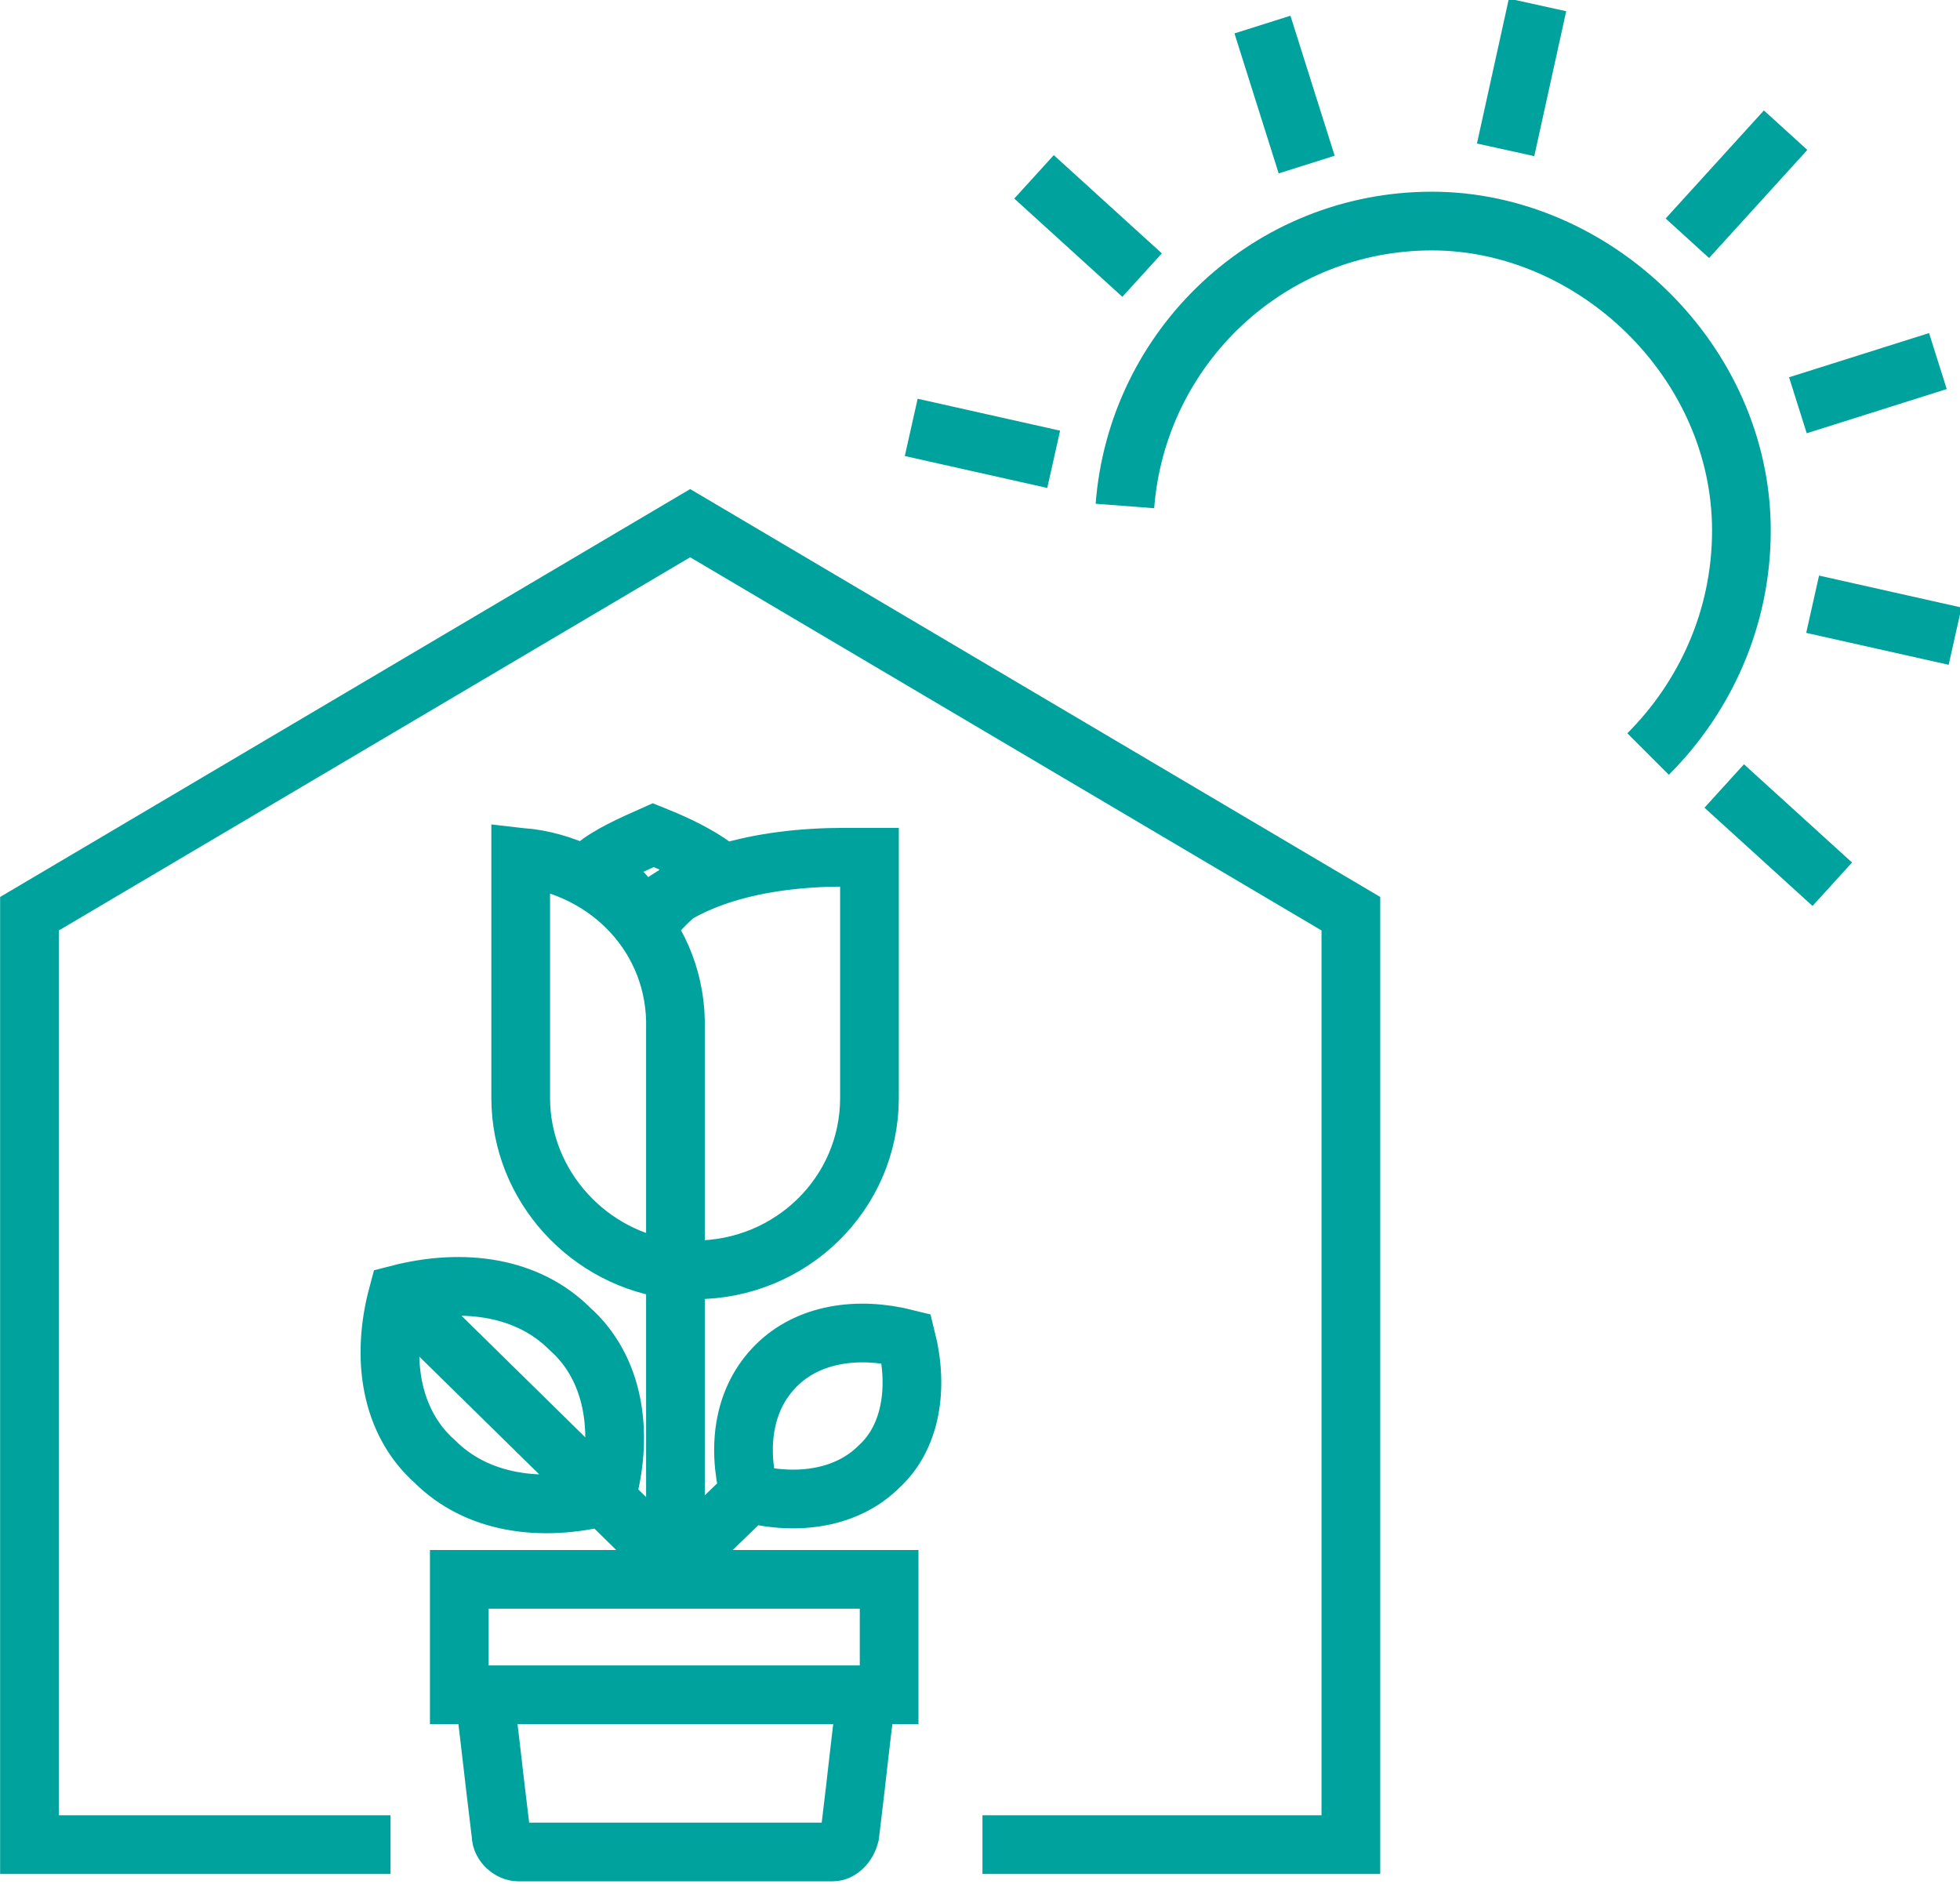
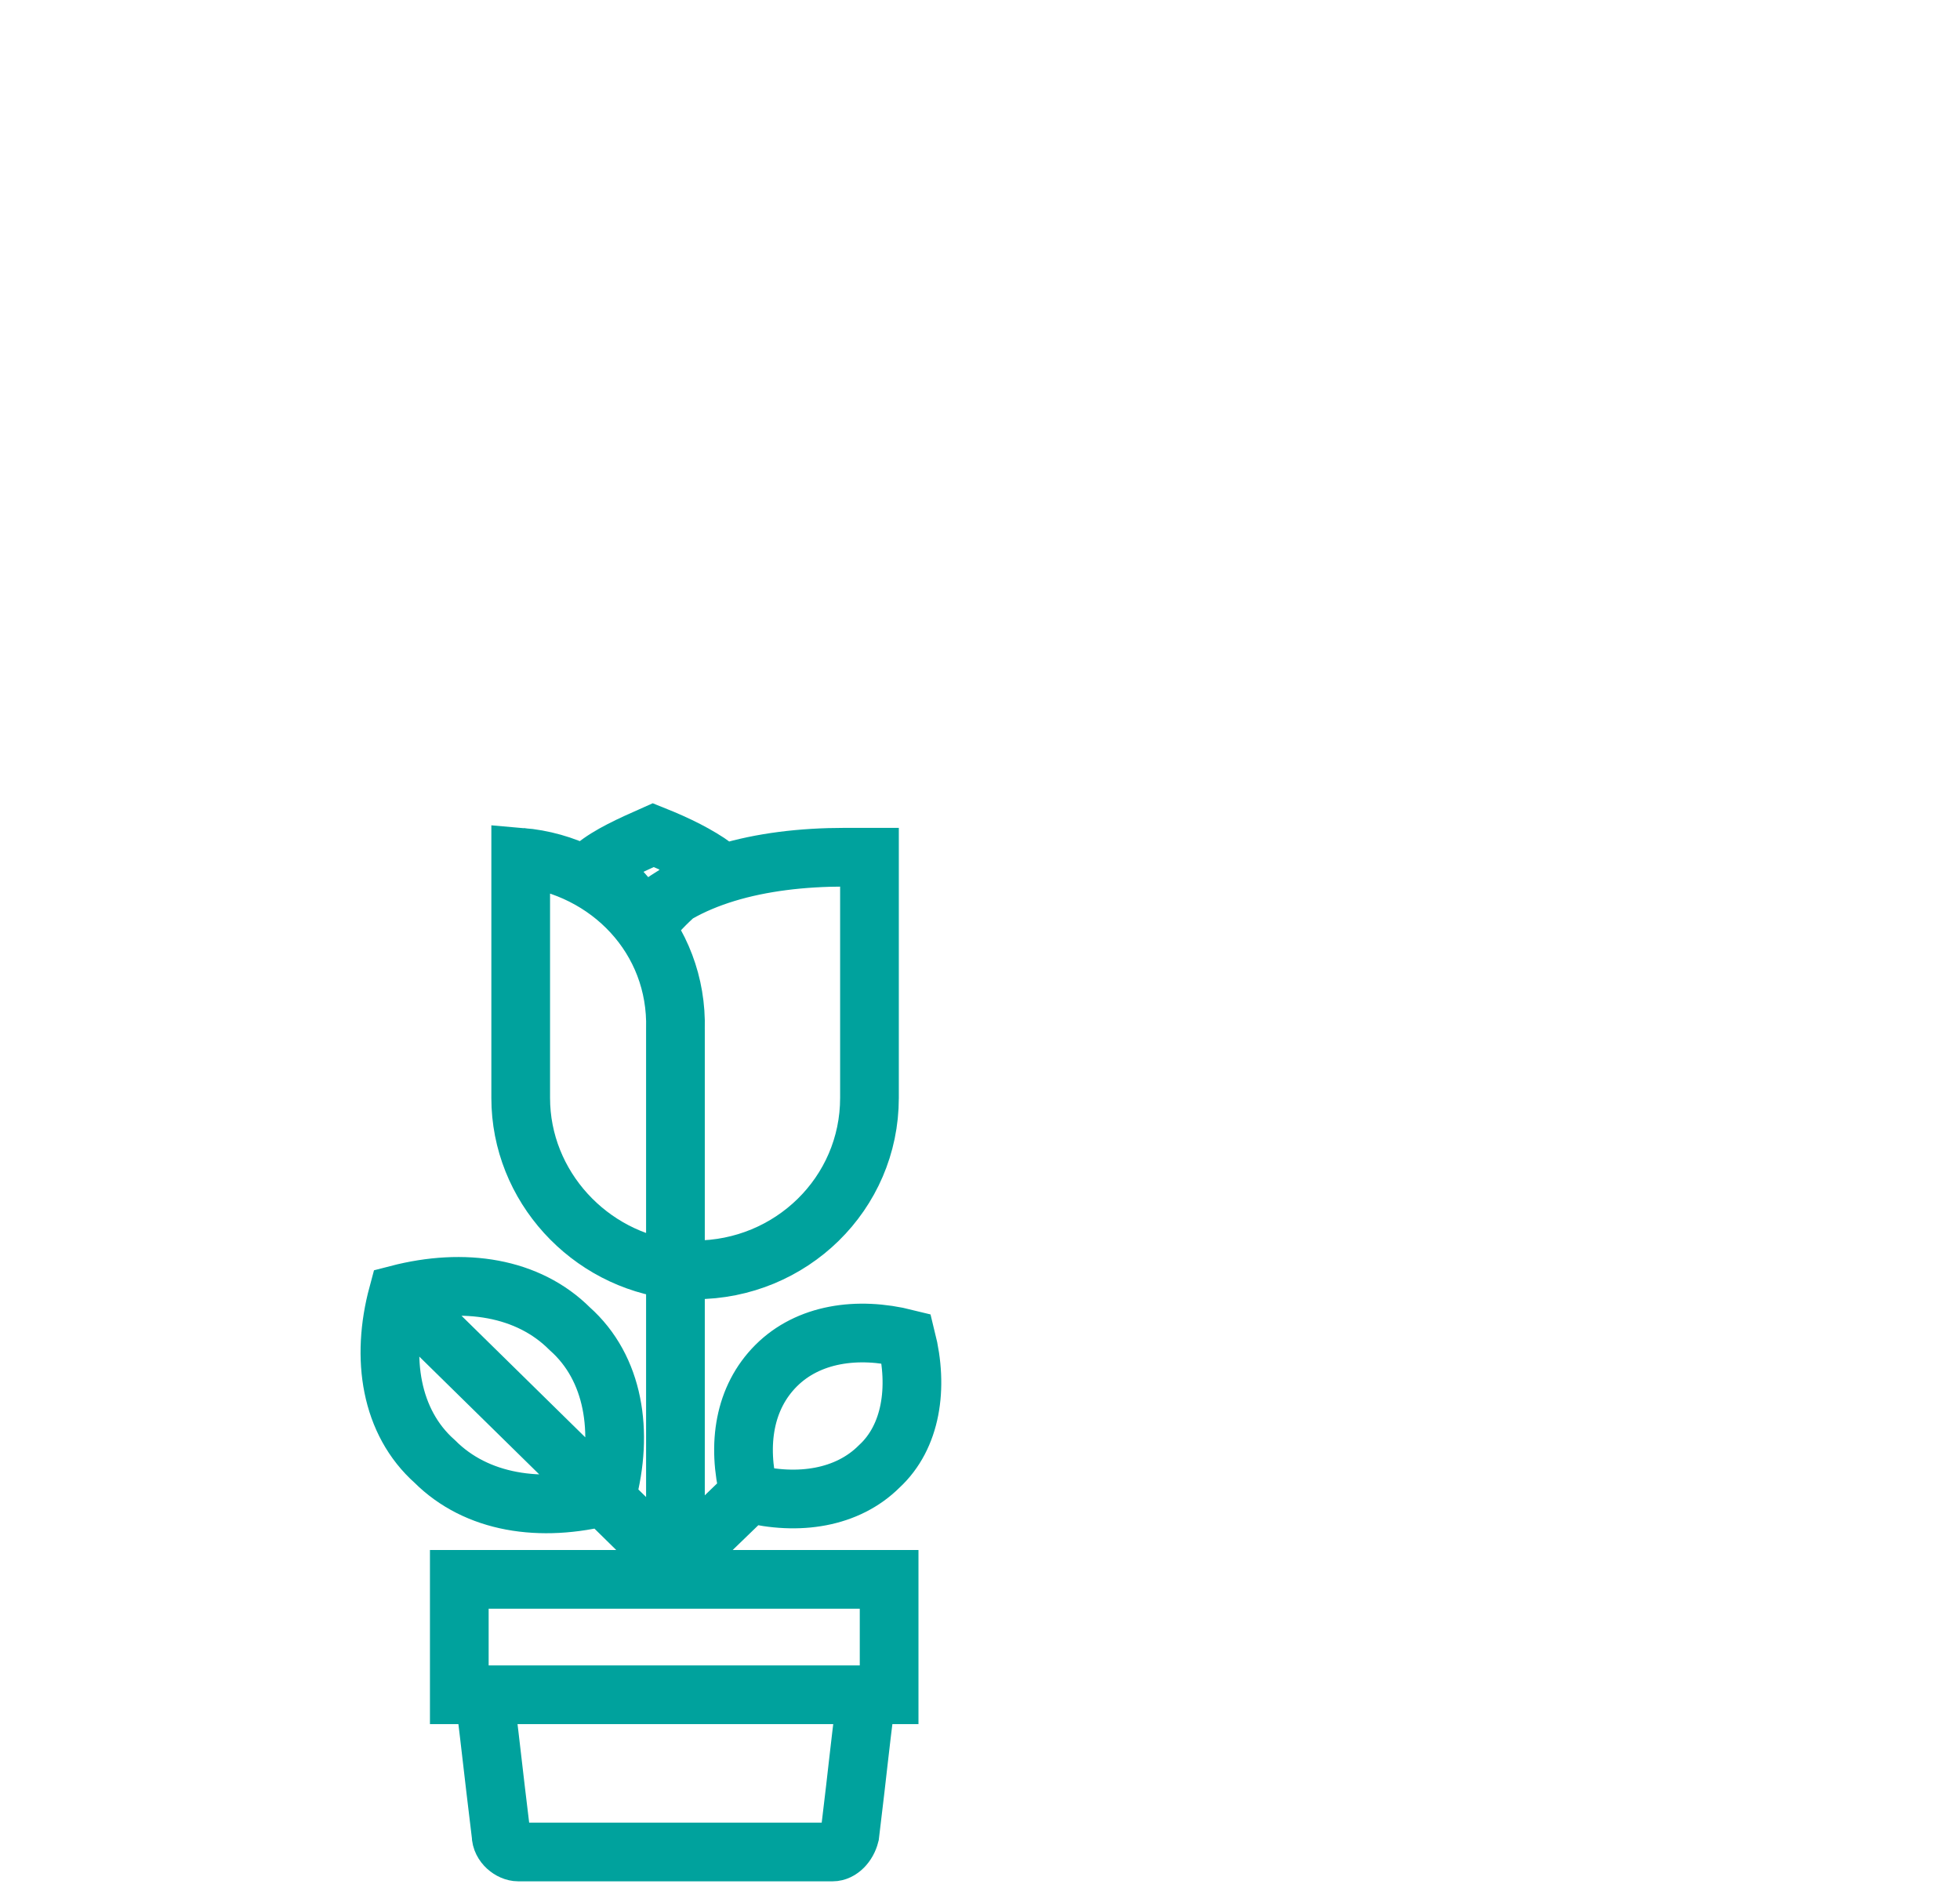
<svg xmlns="http://www.w3.org/2000/svg" version="1.1" id="Layer_1" x="0px" y="0px" viewBox="0 0 79.8 76.7" style="enable-background:new 0 0 79.8 76.7;" xml:space="preserve">
  <style type="text/css">
	.st0{fill:none;stroke:#00A29D;stroke-width:2.39;stroke-miterlimit:10;}
</style>
-   <path class="st0" d="M21.2,34.9c0,0.1,0,0.3,0,0.4v9.4c0,3.6,2.8,6.6,6.3,7c0-0.1,0-0.3,0-0.4v-9.4C27.6,38.2,24.8,35.3,21.2,34.9z   M28.3,51.7c3.9,0,7.1-3.1,7.1-7v-9.4c0-0.1,0-0.3,0-0.4c-0.3,0-0.6,0-1,0c-3.5,0-6.6,0.8-8.4,2.7 M26.3,37.7c0.8-1,1.7-1.8,2.8-2.4  c-0.7-0.5-1.5-0.9-2.5-1.3c-0.9,0.4-1.8,0.8-2.4,1.3C25,35.9,25.8,36.7,26.3,37.7z M36.2,69H18.7v-4.7h17.5V69z M19.7,68.8  c0.4,3.3,0.3,2.6,0.7,5.9c0,0.4,0.4,0.7,0.7,0.7h12.8c0.3,0,0.6-0.3,0.7-0.7c0.4-3.3,0.3-2.7,0.7-5.9 M27.5,42.6v22 M30.6,60.7  l-3,2.9 M35.8,59.7c-1.3,1.3-3.3,1.6-5.3,1.1c-0.5-2-0.2-3.9,1.1-5.2c1.3-1.3,3.3-1.6,5.3-1.1C37.4,56.5,37.1,58.5,35.8,59.7  L35.8,59.7z M16.2,52.7l11.2,11 M17.7,59.5c1.7,1.7,4.3,2.1,7,1.4c0.7-2.6,0.3-5.2-1.5-6.8c-1.7-1.7-4.3-2.1-7-1.4  C15.5,55.3,15.9,57.9,17.7,59.5z M21.2,34.9c0,0.1,0,0.3,0,0.4v9.4c0,3.6,2.8,6.6,6.3,7c0-0.1,0-0.3,0-0.4v-9.4  C27.6,38.2,24.8,35.2,21.2,34.9z" />
-   <path class="st0" d="M45.8,20.6C46.3,14.1,51.7,9,58.3,9s12.6,5.7,12.6,12.6c0,3.6-1.5,6.8-3.8,9.1 M72.7,5.3l-4,4.4 M78.9,14.7  l-5.7,1.8 M79.6,25.9l-5.8-1.3 M74.6,36l-4.4-4 M37.1,17.4l5.8,1.3 M42.1,7.2l4.4,4 M51.4,1l1.8,5.7 M62.6,0.2l-1.3,5.9 M15.9,75.1  H1.2V37.2l26.9-15.9l26.9,15.9v37.9H40" />
+   <path class="st0" d="M21.2,34.9c0,0.1,0,0.3,0,0.4v9.4c0,3.6,2.8,6.6,6.3,7c0-0.1,0-0.3,0-0.4v-9.4C27.6,38.2,24.8,35.3,21.2,34.9M28.3,51.7c3.9,0,7.1-3.1,7.1-7v-9.4c0-0.1,0-0.3,0-0.4c-0.3,0-0.6,0-1,0c-3.5,0-6.6,0.8-8.4,2.7 M26.3,37.7c0.8-1,1.7-1.8,2.8-2.4  c-0.7-0.5-1.5-0.9-2.5-1.3c-0.9,0.4-1.8,0.8-2.4,1.3C25,35.9,25.8,36.7,26.3,37.7z M36.2,69H18.7v-4.7h17.5V69z M19.7,68.8  c0.4,3.3,0.3,2.6,0.7,5.9c0,0.4,0.4,0.7,0.7,0.7h12.8c0.3,0,0.6-0.3,0.7-0.7c0.4-3.3,0.3-2.7,0.7-5.9 M27.5,42.6v22 M30.6,60.7  l-3,2.9 M35.8,59.7c-1.3,1.3-3.3,1.6-5.3,1.1c-0.5-2-0.2-3.9,1.1-5.2c1.3-1.3,3.3-1.6,5.3-1.1C37.4,56.5,37.1,58.5,35.8,59.7  L35.8,59.7z M16.2,52.7l11.2,11 M17.7,59.5c1.7,1.7,4.3,2.1,7,1.4c0.7-2.6,0.3-5.2-1.5-6.8c-1.7-1.7-4.3-2.1-7-1.4  C15.5,55.3,15.9,57.9,17.7,59.5z M21.2,34.9c0,0.1,0,0.3,0,0.4v9.4c0,3.6,2.8,6.6,6.3,7c0-0.1,0-0.3,0-0.4v-9.4  C27.6,38.2,24.8,35.2,21.2,34.9z" />
</svg>